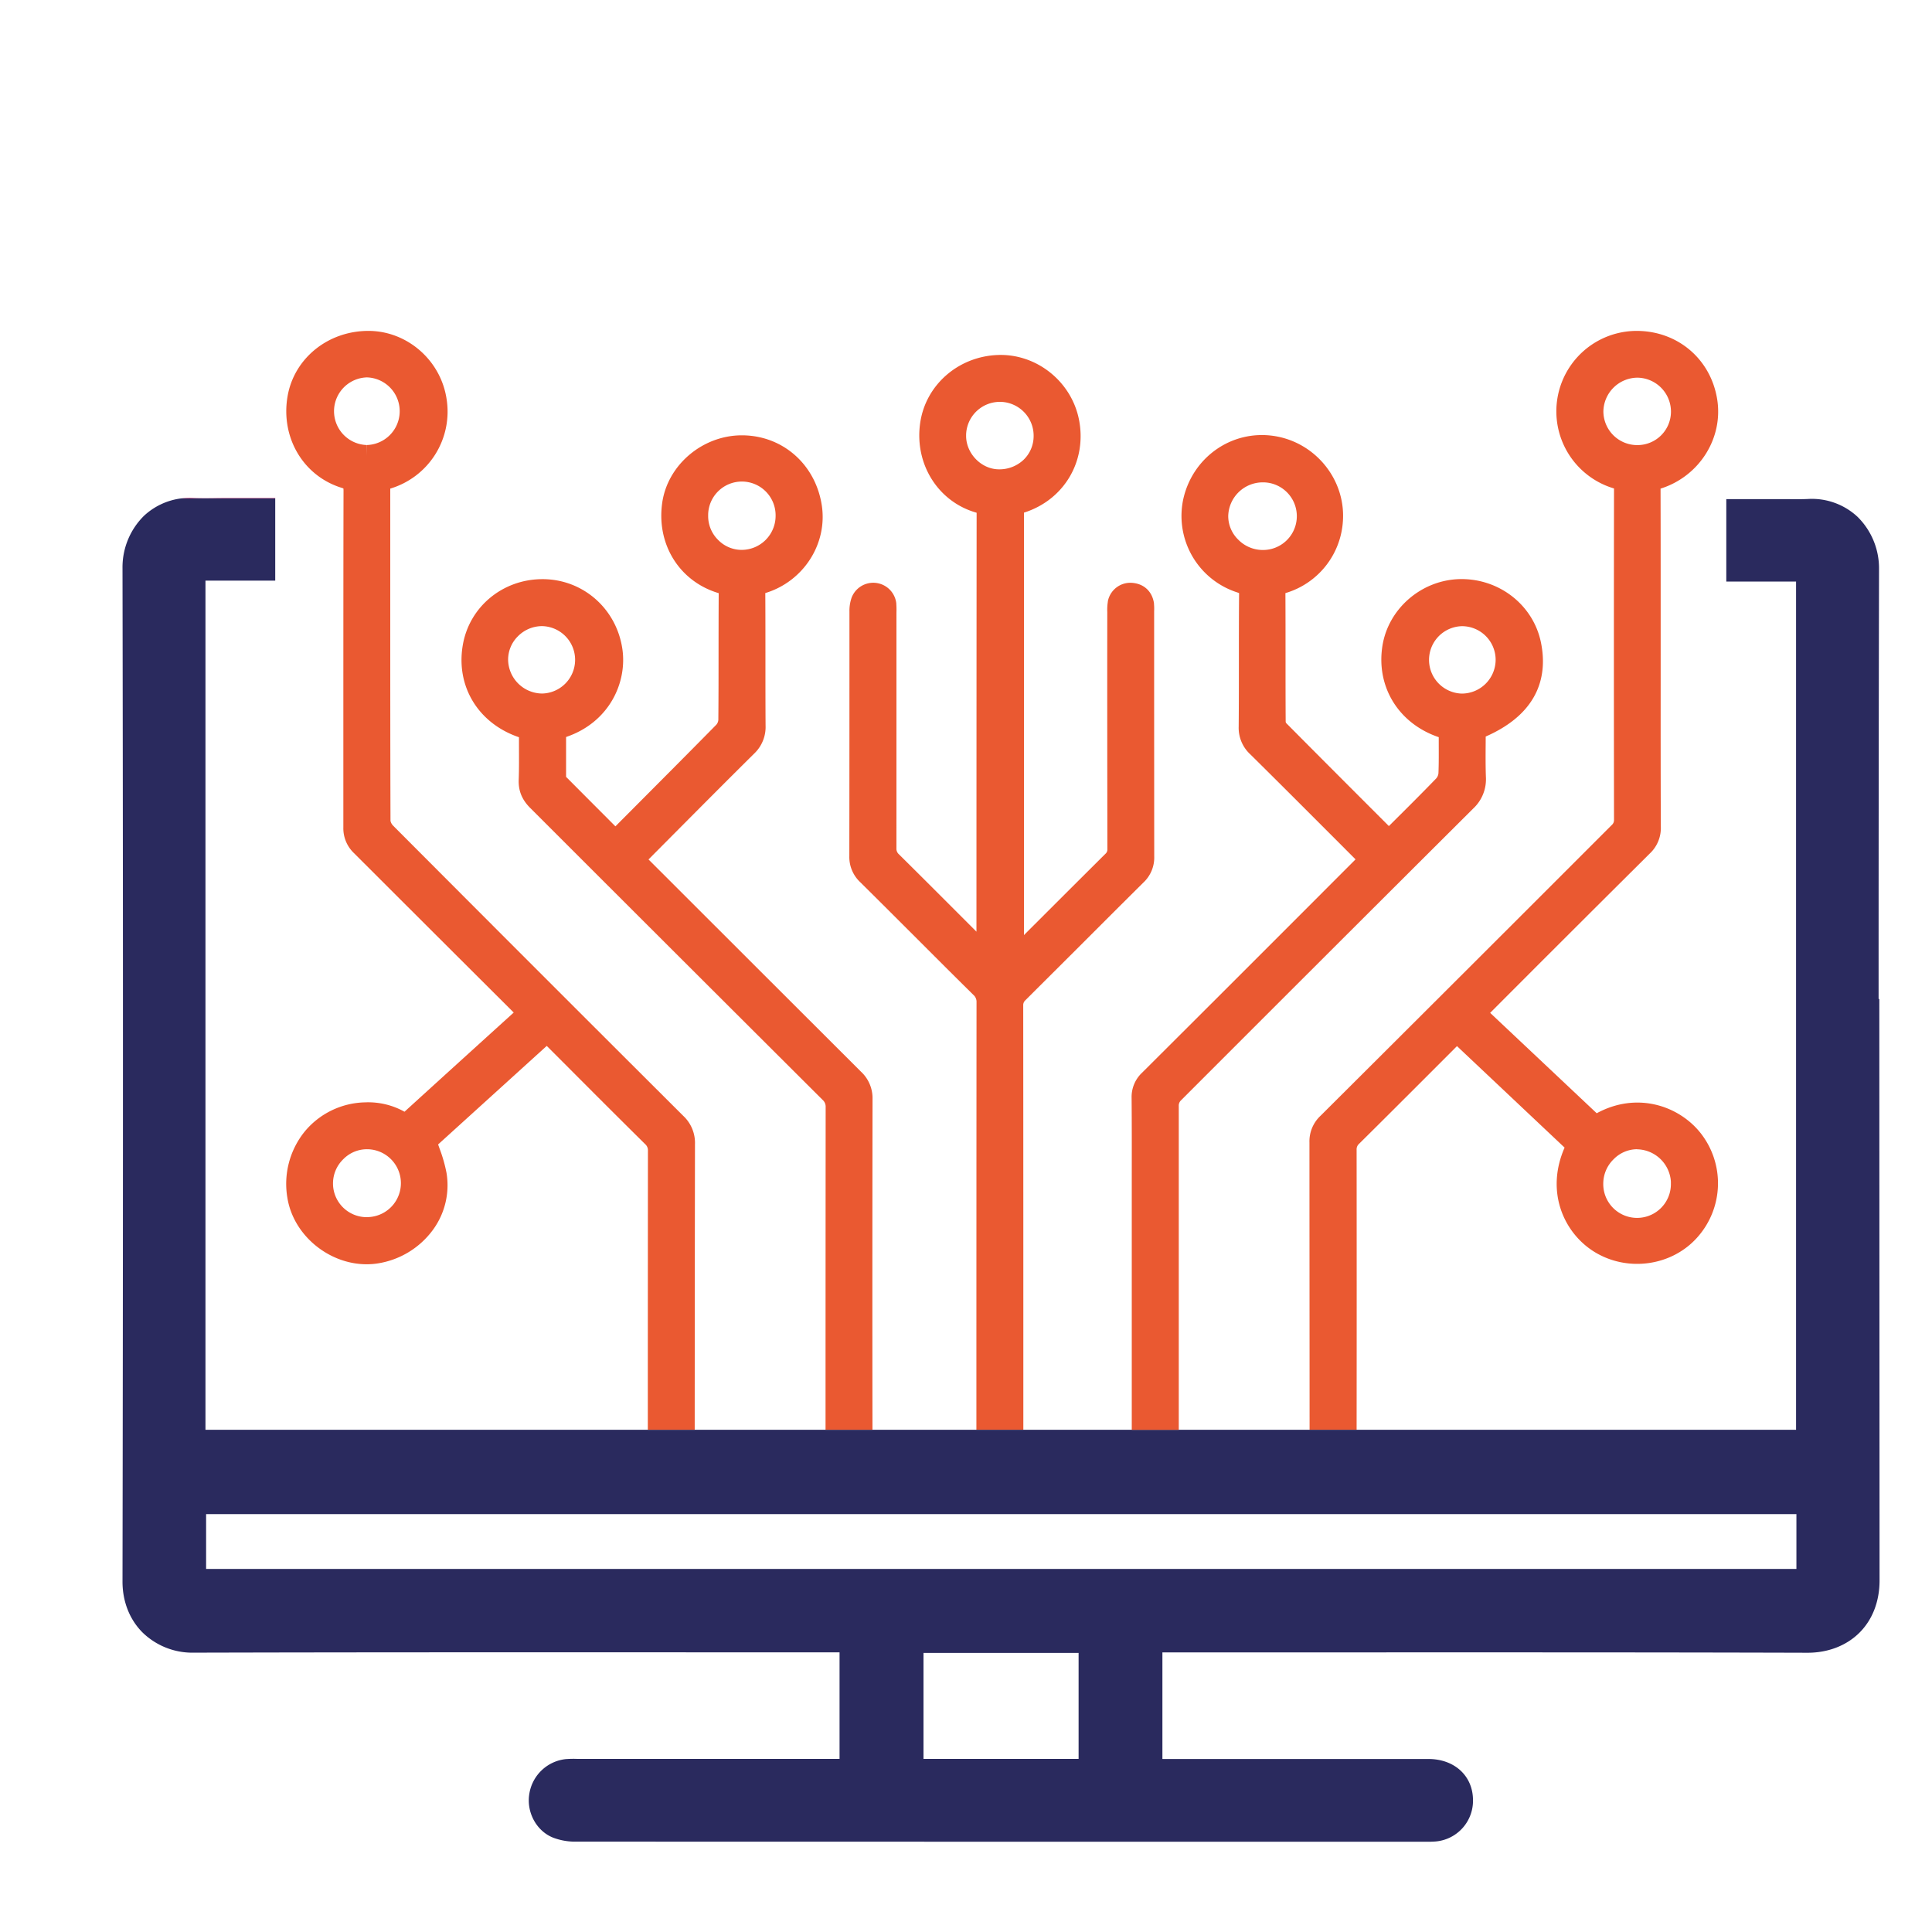
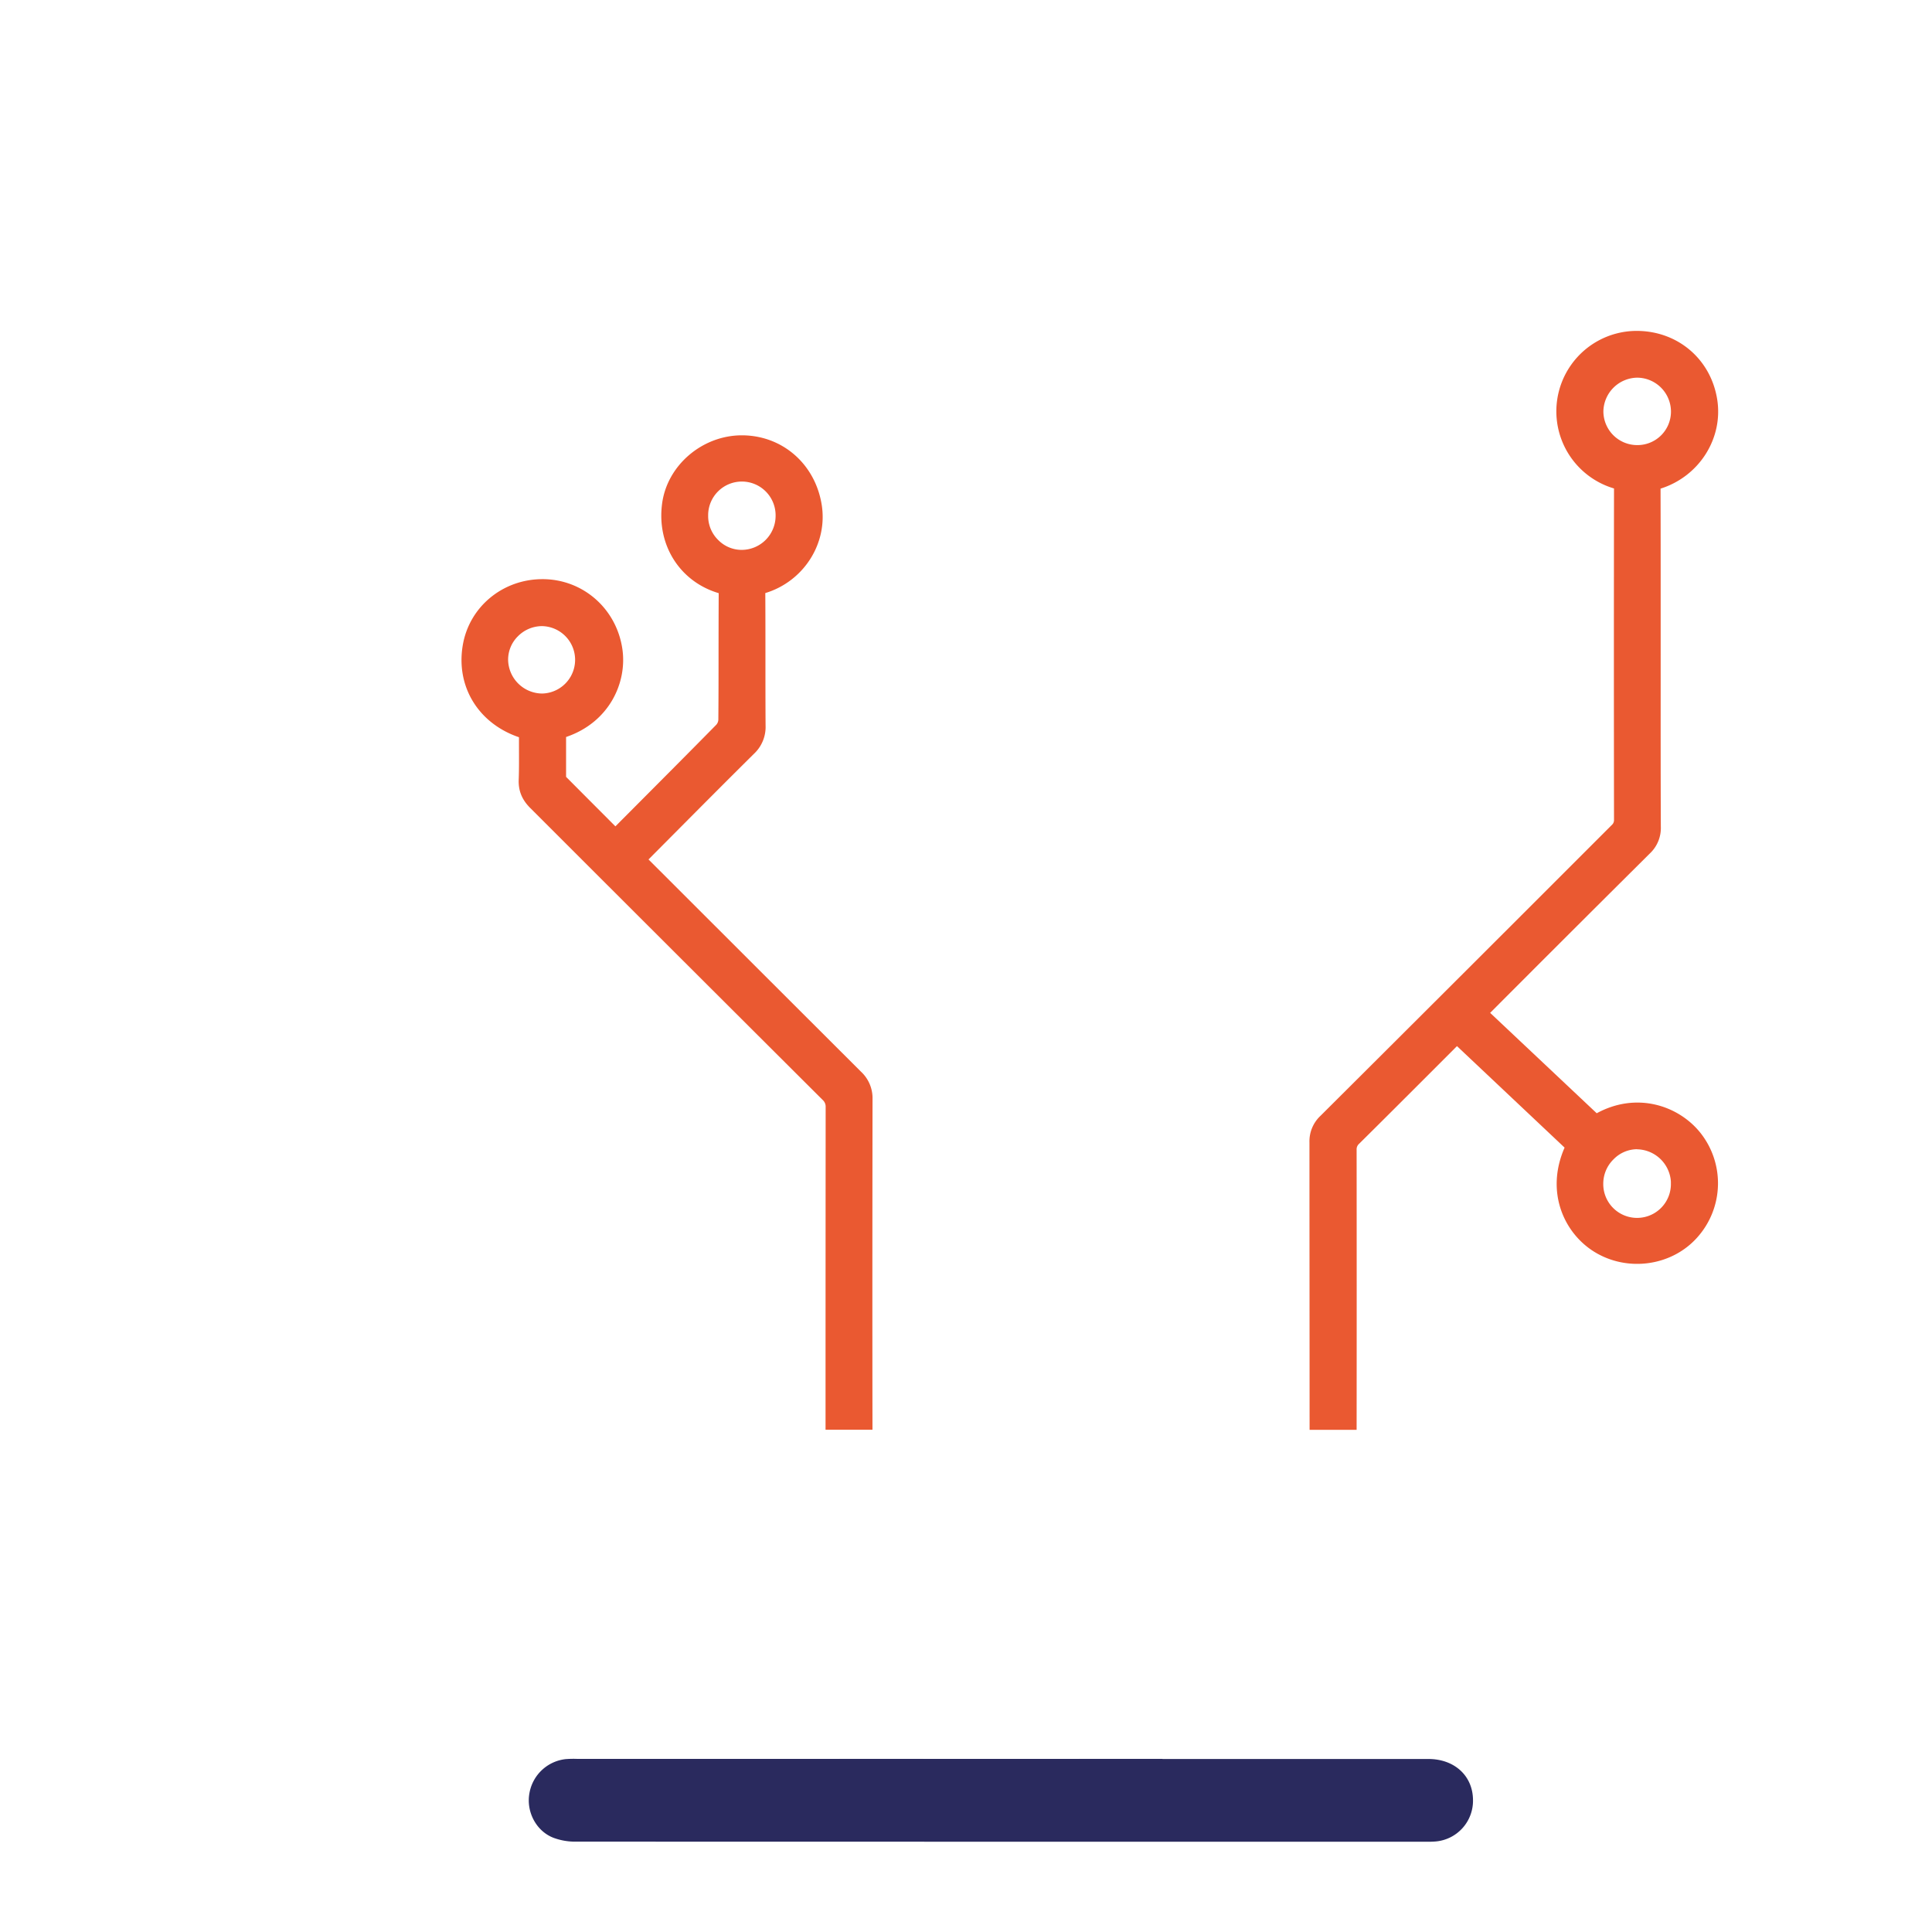
<svg xmlns="http://www.w3.org/2000/svg" id="Layer_1" data-name="Layer 1" viewBox="0 0 1000 1000">
  <defs>
    <style>.cls-1{fill:#2a2a5e;}.cls-2{fill:#e7246c;}.cls-3{fill:#ea5931;}</style>
  </defs>
  <path class="cls-1" d="M434.55,910.39v4.51H478v-4.51Zm123.73,0v8.54h43.38v-8.54Z" />
-   <path class="cls-2" d="M142.46,257.77v.17H94.06a34.17,34.17,0,0,1,6.24-.18c3.55.15,7.17.11,11,.06,1.9-.05,3.8-.05,5.7-.05Z" />
  <path class="cls-1" d="M762.42,931.57A21.16,21.16,0,0,1,743,953.15c-1.27.09-2.52.14-3.75.14h-1.64q-219.61,0-439.21-.06a32.21,32.21,0,0,1-11.94-2l-.33-.13c-8.65-3.53-13.84-13.38-12.1-22.94a21.43,21.43,0,0,1,19-17.67h.23a49.29,49.29,0,0,1,5.3-.1h303.1v.06H739.33C752.81,910.45,762.29,919.13,762.42,931.57Z" />
-   <path class="cls-3" d="M516.76,242.92c-9-.19-16.83-8.35-16.7-17.53V225a17.49,17.49,0,0,1,17.48-17H518a17.53,17.53,0,0,1,17,18v0a17,17,0,0,1-5.21,12A18.19,18.19,0,0,1,516.76,242.92Zm80.62,73.45a26.9,26.9,0,0,0-.08-3.81l0-.32c-.89-5.93-4.92-9.86-10.79-10.51a11.88,11.88,0,0,0-13.09,9.5l0,.2a27.16,27.16,0,0,0-.29,5.33c-.06,40.52,0,81.8.05,122.67v.21a2.9,2.9,0,0,1-1,2.28l-.19.18Q551,463,530,484V265.34c20.83-6.57,32.78-26.81,28.44-48.33-4-19.68-22-34-41.95-33.27-20.53.75-37.45,15.58-40.22,35.28-3,21.06,9.15,40.52,28.81,46.25l.42.13c0,.14,0,.31,0,.51-.06,71.76-.08,144.49-.09,216.32l-6.13-6.14c-11.09-11.1-22.55-22.57-33.9-33.81l-.16-.15a3.81,3.81,0,0,1-1.23-3v-.23Q464,378,464,317a41.82,41.82,0,0,0-.08-4.48l0-.24a12,12,0,0,0-23.18-2.8l-.07.22a20.73,20.73,0,0,0-1,6.82c0,42.16,0,84.76-.06,126.6a17.87,17.87,0,0,0,5.66,13.51c9.88,9.78,19.86,19.76,29.52,29.41,9.47,9.48,19.27,19.28,29,28.87l.15.14a4.71,4.71,0,0,1,1.51,3.67V519c-.05,72.86-.07,147.19-.07,221.09h24.3c0-72.85,0-146.6-.06-219.37v-.29a3.39,3.39,0,0,1,1.07-2.66l.12-.11c10-10,20.22-20.14,30.07-30,10.12-10.12,20.59-20.59,30.93-30.84a17.71,17.71,0,0,0,5.62-13.52Q597.38,379.84,597.38,316.37Z" />
  <path class="cls-3" d="M829.91,213a17.78,17.78,0,0,1,17.48-17.52A17.6,17.6,0,0,1,864.89,213v.14a17.33,17.33,0,0,1-17.31,17.24h-.2A17.5,17.5,0,0,1,829.91,213Zm17.38,381.88h.16a17.89,17.89,0,0,1,17.4,16.67l0,1.16c0,.21,0,.42,0,.62a17.49,17.49,0,1,1-35-.91A17.64,17.64,0,0,1,835.23,600,17.15,17.15,0,0,1,847.29,594.83Zm-20.8-18.63L771.3,524.26c27.37-27.45,55.19-55.21,82.69-82.54a18.06,18.06,0,0,0,5.65-13.9c-.1-25.51-.09-51.44-.08-76.53V310.72c0-19,0-38.54-.06-57.81,20-6.26,32.58-26.07,29.3-46.3-3.37-20.83-20.51-35.34-41.71-35.34H847a41.63,41.63,0,0,0-11.78,81.5l.19.06c0,.11,0,.24,0,.39-.08,56.7-.08,114.19,0,170.88v.23a3.35,3.35,0,0,1-1.09,2.63l-.18.17c-49.73,49.76-100.4,100.36-150.62,150.38a18.06,18.06,0,0,0-5.75,13.82c0,49,.07,99,.07,148.74h24.34c.06-48.06.05-96.68,0-144.66v-.3a3.82,3.82,0,0,1,1.19-3l.11-.1c12.49-12.36,25.12-25,37.33-37.21q6.66-6.66,13.32-13.33L809.83,594c-10.08,23-.26,44.33,15.48,54,17.23,10.57,40.15,7.28,53.3-7.63A42,42,0,0,0,880,586.19C868.78,572.29,847.25,564.93,826.49,576.2Z" />
-   <path class="cls-1" d="M972.73,517.07h-.37q0-111.51.22-222.42a37.47,37.47,0,0,0-11.1-27.13,34.63,34.63,0,0,0-25.79-9.24c-3.55.15-7.17.11-11,.06-1.9,0-3.8,0-5.7,0H893.53V301h36.11V699h0v41.05H106.35V300.52h36.11V257.94H94.06A34.58,34.58,0,0,0,74.51,267a37.47,37.47,0,0,0-11.1,27.13c.24,134.06.29,269.61.16,404.37q-.06,60.22-.16,120.18c0,10.23,3.65,19.56,10.35,26.27a36.93,36.93,0,0,0,26.38,10.47c85.66-.23,172.76-.2,257-.18h77.41v55.15H478V855.54h80.28v54.85h43.38V855.27h79.26c83.44,0,169.73-.06,254.58.19h.13c10.59,0,20.11-3.69,26.83-10.39s10.4-16.15,10.4-27.08C972.81,718,972.76,617.41,972.73,517.07Zm-42.91,295H106.68V783.7H929.82Z" />
-   <path class="cls-3" d="M189.81,230.34l0,5.5-.07-5.5a17.51,17.51,0,0,1,.16-35H190a17.51,17.51,0,0,1-.07,35ZM189.87,630h-.11a17.45,17.45,0,0,1-12-30.07A17.14,17.14,0,0,1,190,594.84a17.57,17.57,0,0,1-.13,35.14Zm169.85-37.77a19.14,19.14,0,0,0-6-14.6c-49.92-49.77-100.47-100.32-150.22-150.25a5.16,5.16,0,0,1-1.38-2.49C202,388.09,202,350.7,202,314.55q0-30.82,0-61.65a41.59,41.59,0,0,0,29.17-46.26c-2.94-20-20.18-35.17-40.1-35.37h-.4c-20.86,0-38.42,14.17-41.82,33.81-3.69,21.36,8.11,41.31,28.06,47.44a7.86,7.86,0,0,1,.84.31,11.42,11.42,0,0,1,.06,1.33c-.08,33.33-.08,67.22-.09,100q0,37,0,74a17.75,17.75,0,0,0,5.62,13.53c27.49,27.48,55.26,55.19,82.56,82.4-18.75,17-37.74,34.22-56.53,51.34A38.51,38.51,0,0,0,189,570.58a41.68,41.68,0,0,0-31.31,15.13,43.07,43.07,0,0,0-8.93,34.34c3.17,19.46,21.55,34.33,41,34.33a37.34,37.34,0,0,0,5.76-.44,43.76,43.76,0,0,0,28.59-17.4,39.1,39.1,0,0,0,7-29.48,76.62,76.62,0,0,0-3.6-12.59l-.74-2.11,56.22-51,11.29,11.29c12.94,13,26.32,26.36,39.57,39.47l.15.14a4.24,4.24,0,0,1,1.37,3.31v.26q-.06,72.09-.06,144.19h24.27C359.6,691,359.64,641.3,359.72,592.21Z" />
-   <path class="cls-3" d="M640.84,279.25a17.07,17.07,0,0,1-5.11-12.12,17.88,17.88,0,0,1,17.7-17.46h.73a17.49,17.49,0,1,1-.86,35A17.82,17.82,0,0,1,640.84,279.25ZM756.7,359a17.45,17.45,0,0,1,0-34.89h0a17.43,17.43,0,0,1,17.44,17.41A17.55,17.55,0,0,1,756.7,359ZM769,381.23c29.16-12.79,31.74-33.42,28.58-48.75-4-19.34-21.57-33.1-41.88-32.74-20,.41-37.28,15.4-40.21,34.88-3.19,21.24,8.68,40,29.2,46.94,0,.77,0,1.54,0,2.32,0,5.64.07,11-.15,16.3a4.75,4.75,0,0,1-1.14,2.71c-7.51,7.78-15.3,15.52-22.83,23l-1.69,1.68-2.94-2.94c-16.51-16.52-33.59-33.6-50.23-50.38a1.54,1.54,0,0,1-.25-.89v-.12c-.07-11.27-.07-22.75-.07-33.85,0-10.62,0-21.59-.06-32.4a41.53,41.53,0,0,0,29.77-37.48c1.35-21.42-14.38-40.69-35.8-43.87s-41.55,10.59-46.7,32.08a41.56,41.56,0,0,0,27.74,48.89,10.43,10.43,0,0,1,1,.39,10.17,10.17,0,0,1,0,1.15c-.1,11.24-.1,22.66-.1,33.7,0,11.23,0,22.84-.1,34.25a18.63,18.63,0,0,0,6.05,14.38c14.06,13.89,28.26,28.12,42,41.88l12.44,12.45-.07.06C665,481.51,627.88,518.62,591.2,555.17a17.26,17.26,0,0,0-5.48,13.19c.11,13.45.1,27.13.08,40.36q0,7,0,14V740.07h24.33c0-55.58,0-111.83,0-167.34v-.26a3.76,3.76,0,0,1,1.22-3l.15-.15c49.86-49.9,100.67-100.64,151-150.79a20.68,20.68,0,0,0,6.6-16.37c-.21-5.72-.16-11.6-.12-17.28Z" />
  <path class="cls-3" d="M371.84,279.6a17.34,17.34,0,0,1-5.3-12.39v-.73A17.45,17.45,0,0,1,384,249.25h.22a17.47,17.47,0,0,1,17.23,17.66V267A17.61,17.61,0,0,1,384,284.62,17,17,0,0,1,371.84,279.6ZM263,341.48a17,17,0,0,1,5.06-12.13,17.58,17.58,0,0,1,12.54-5.27h0a17.45,17.45,0,0,1,.08,34.89A17.77,17.77,0,0,1,263,341.48ZM451.62,568.91a18.7,18.7,0,0,0-5.95-14.19c-36.41-36.34-73.39-73.29-110-109.87l13-13.08c13.62-13.69,27.7-27.86,41.66-41.68a19,19,0,0,0,5.93-14.65c-.07-11.4-.07-23-.07-34.21s0-22.83-.07-34.26c19.82-6,32.37-25.6,29.21-45.6-3.34-21.14-20.31-36-41.26-36.05H384c-20.41,0-38.52,15.38-41.26,35.07-3,21.46,9,40.63,29.26,46.63-.06,10.22-.07,20.6-.08,30.63,0,11.47,0,23.32-.11,35a4.29,4.29,0,0,1-1.11,2.53c-13.93,14.16-28.21,28.48-42,42.33l-10.17,10.21-1.4-1.41C309,418.16,301,410.14,293,402.1c0-6.89,0-13.83,0-20.63,22.29-7.56,31.6-28,29.17-45.32-2.94-20.9-20.17-36.2-41-36.38h-.41c-20.54,0-37.84,14.3-41.22,34.13-3.68,21.53,8.16,40.59,29.08,47.69,0,1.22,0,2.43,0,3.64,0,6.36.09,12.38-.14,18.45-.19,5.66,1.71,10.29,6,14.56,49.72,49.7,100.61,100.52,151.25,151l.14.13a4.71,4.71,0,0,1,1.49,3.69v.28q-.06,83.36-.06,166.69h24.29C451.5,683,451.54,625.5,451.62,568.91Z" />
</svg>